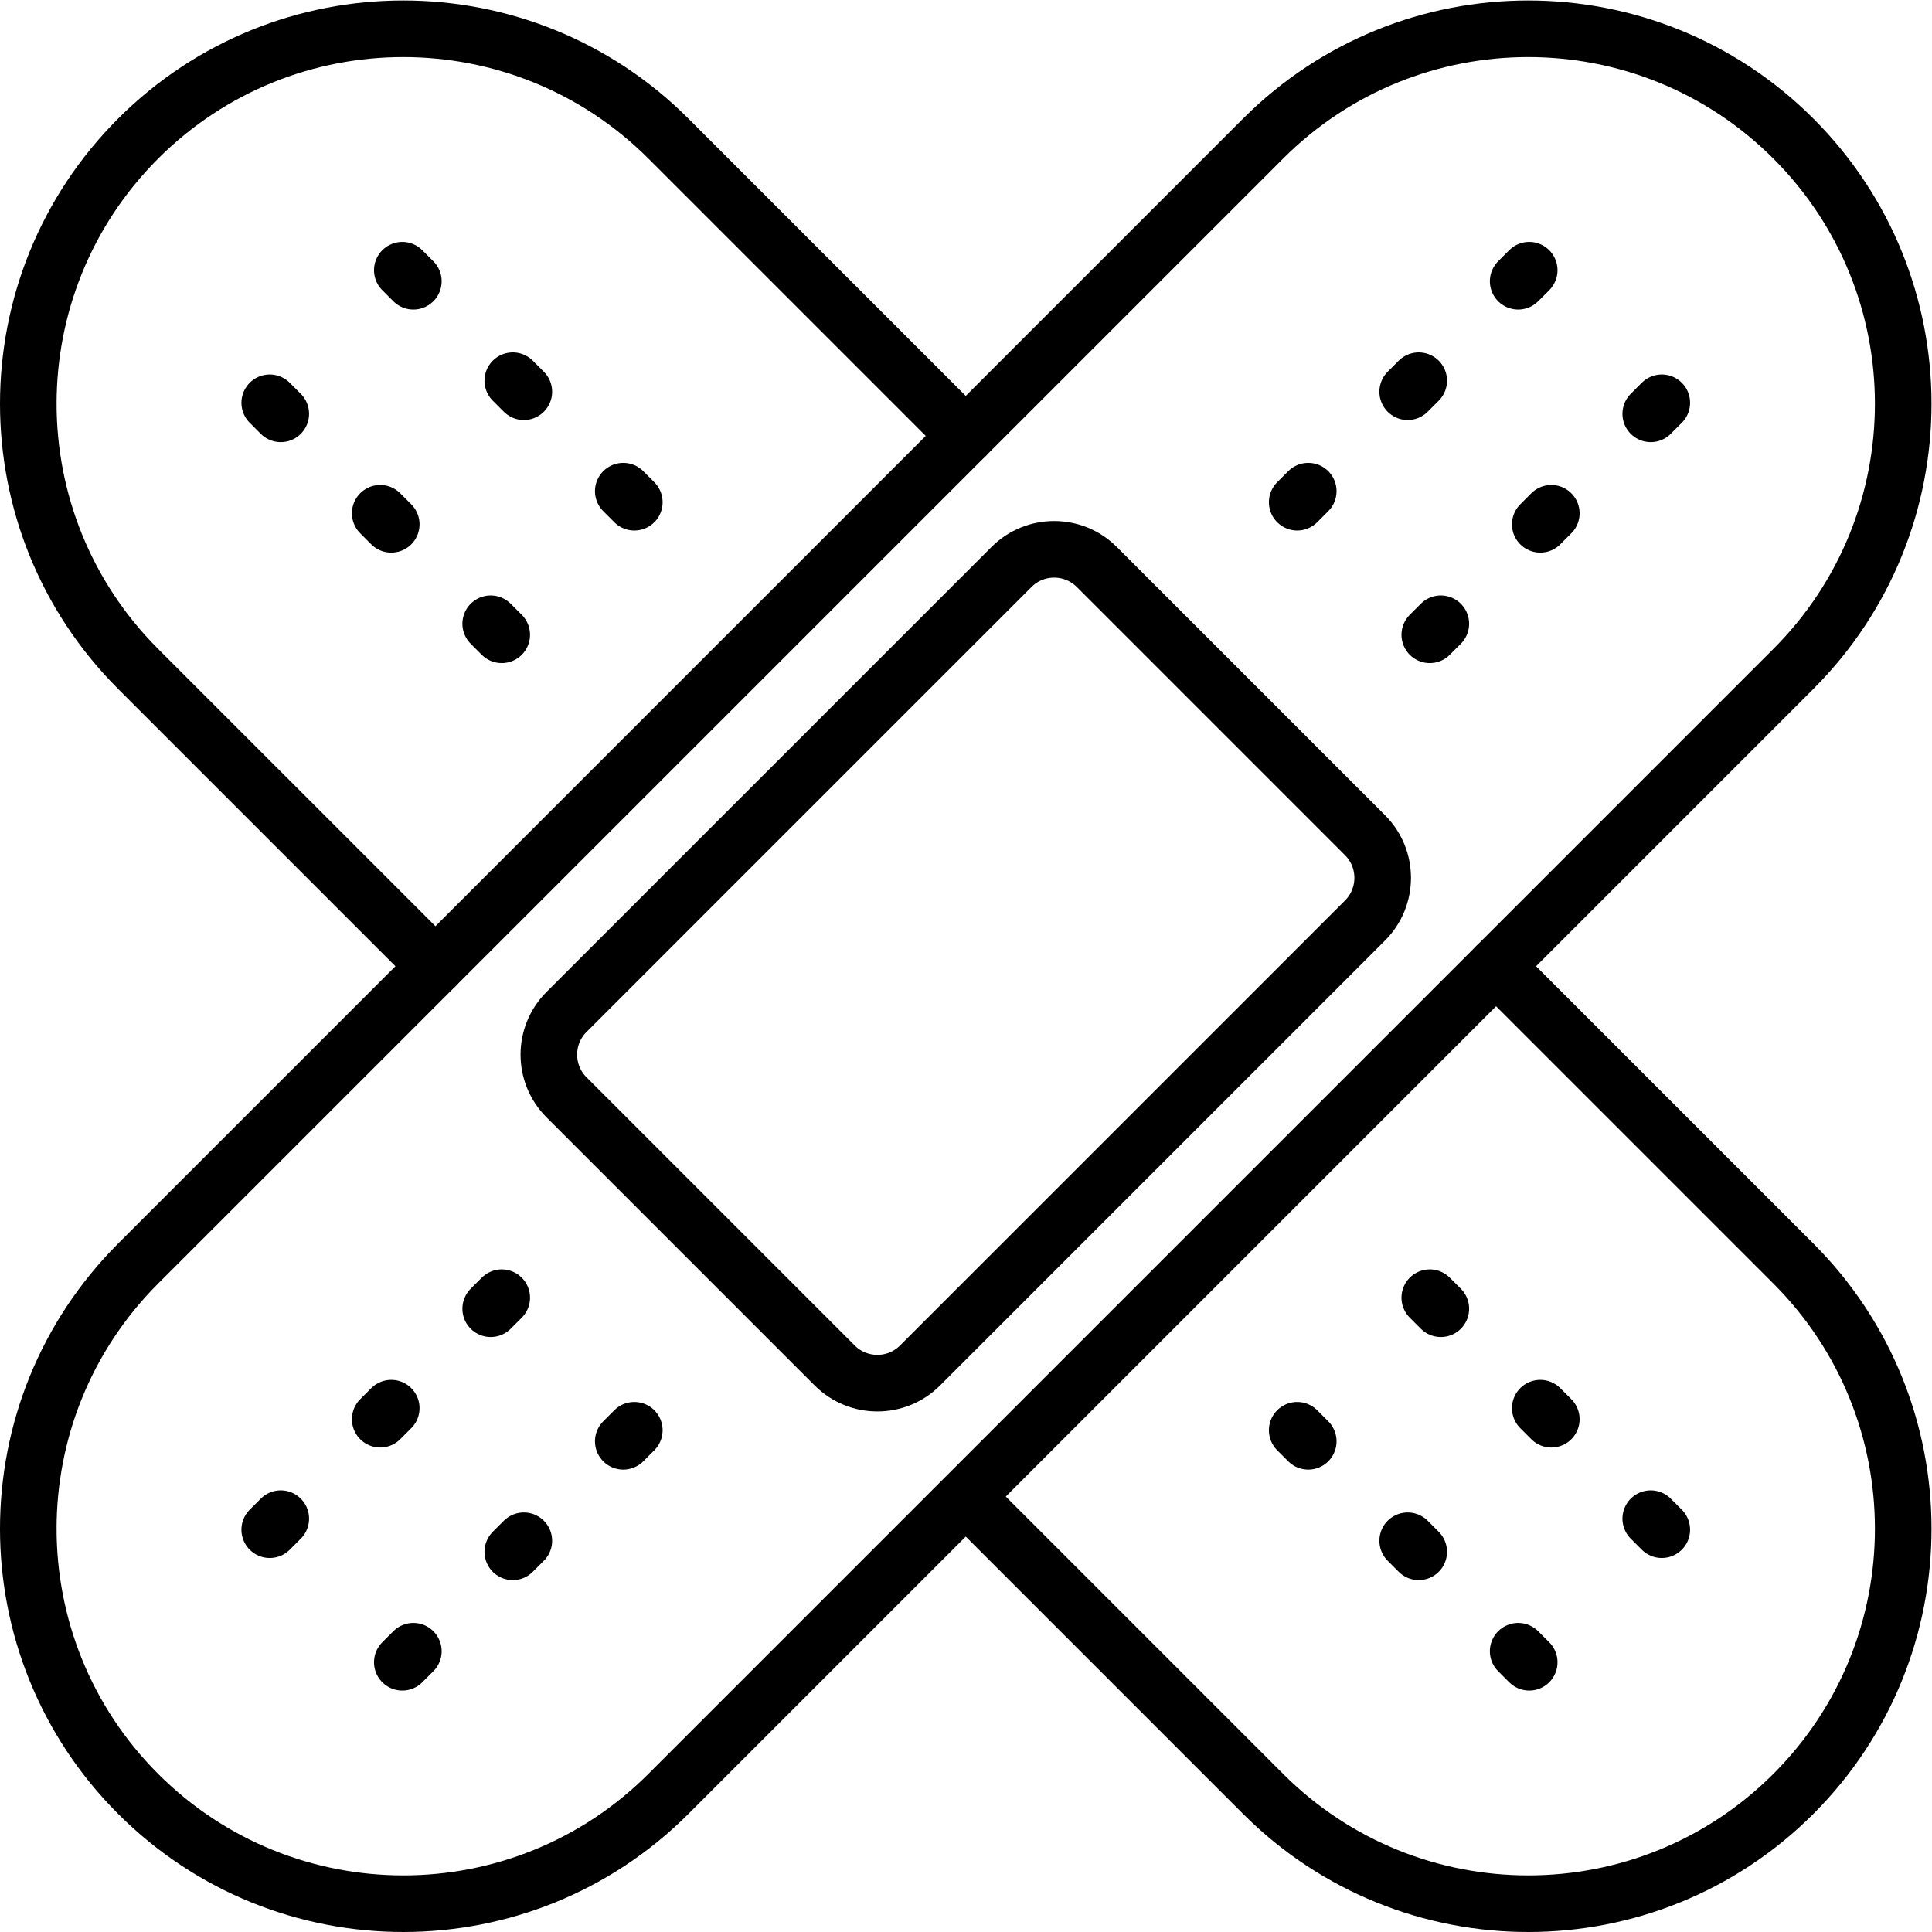
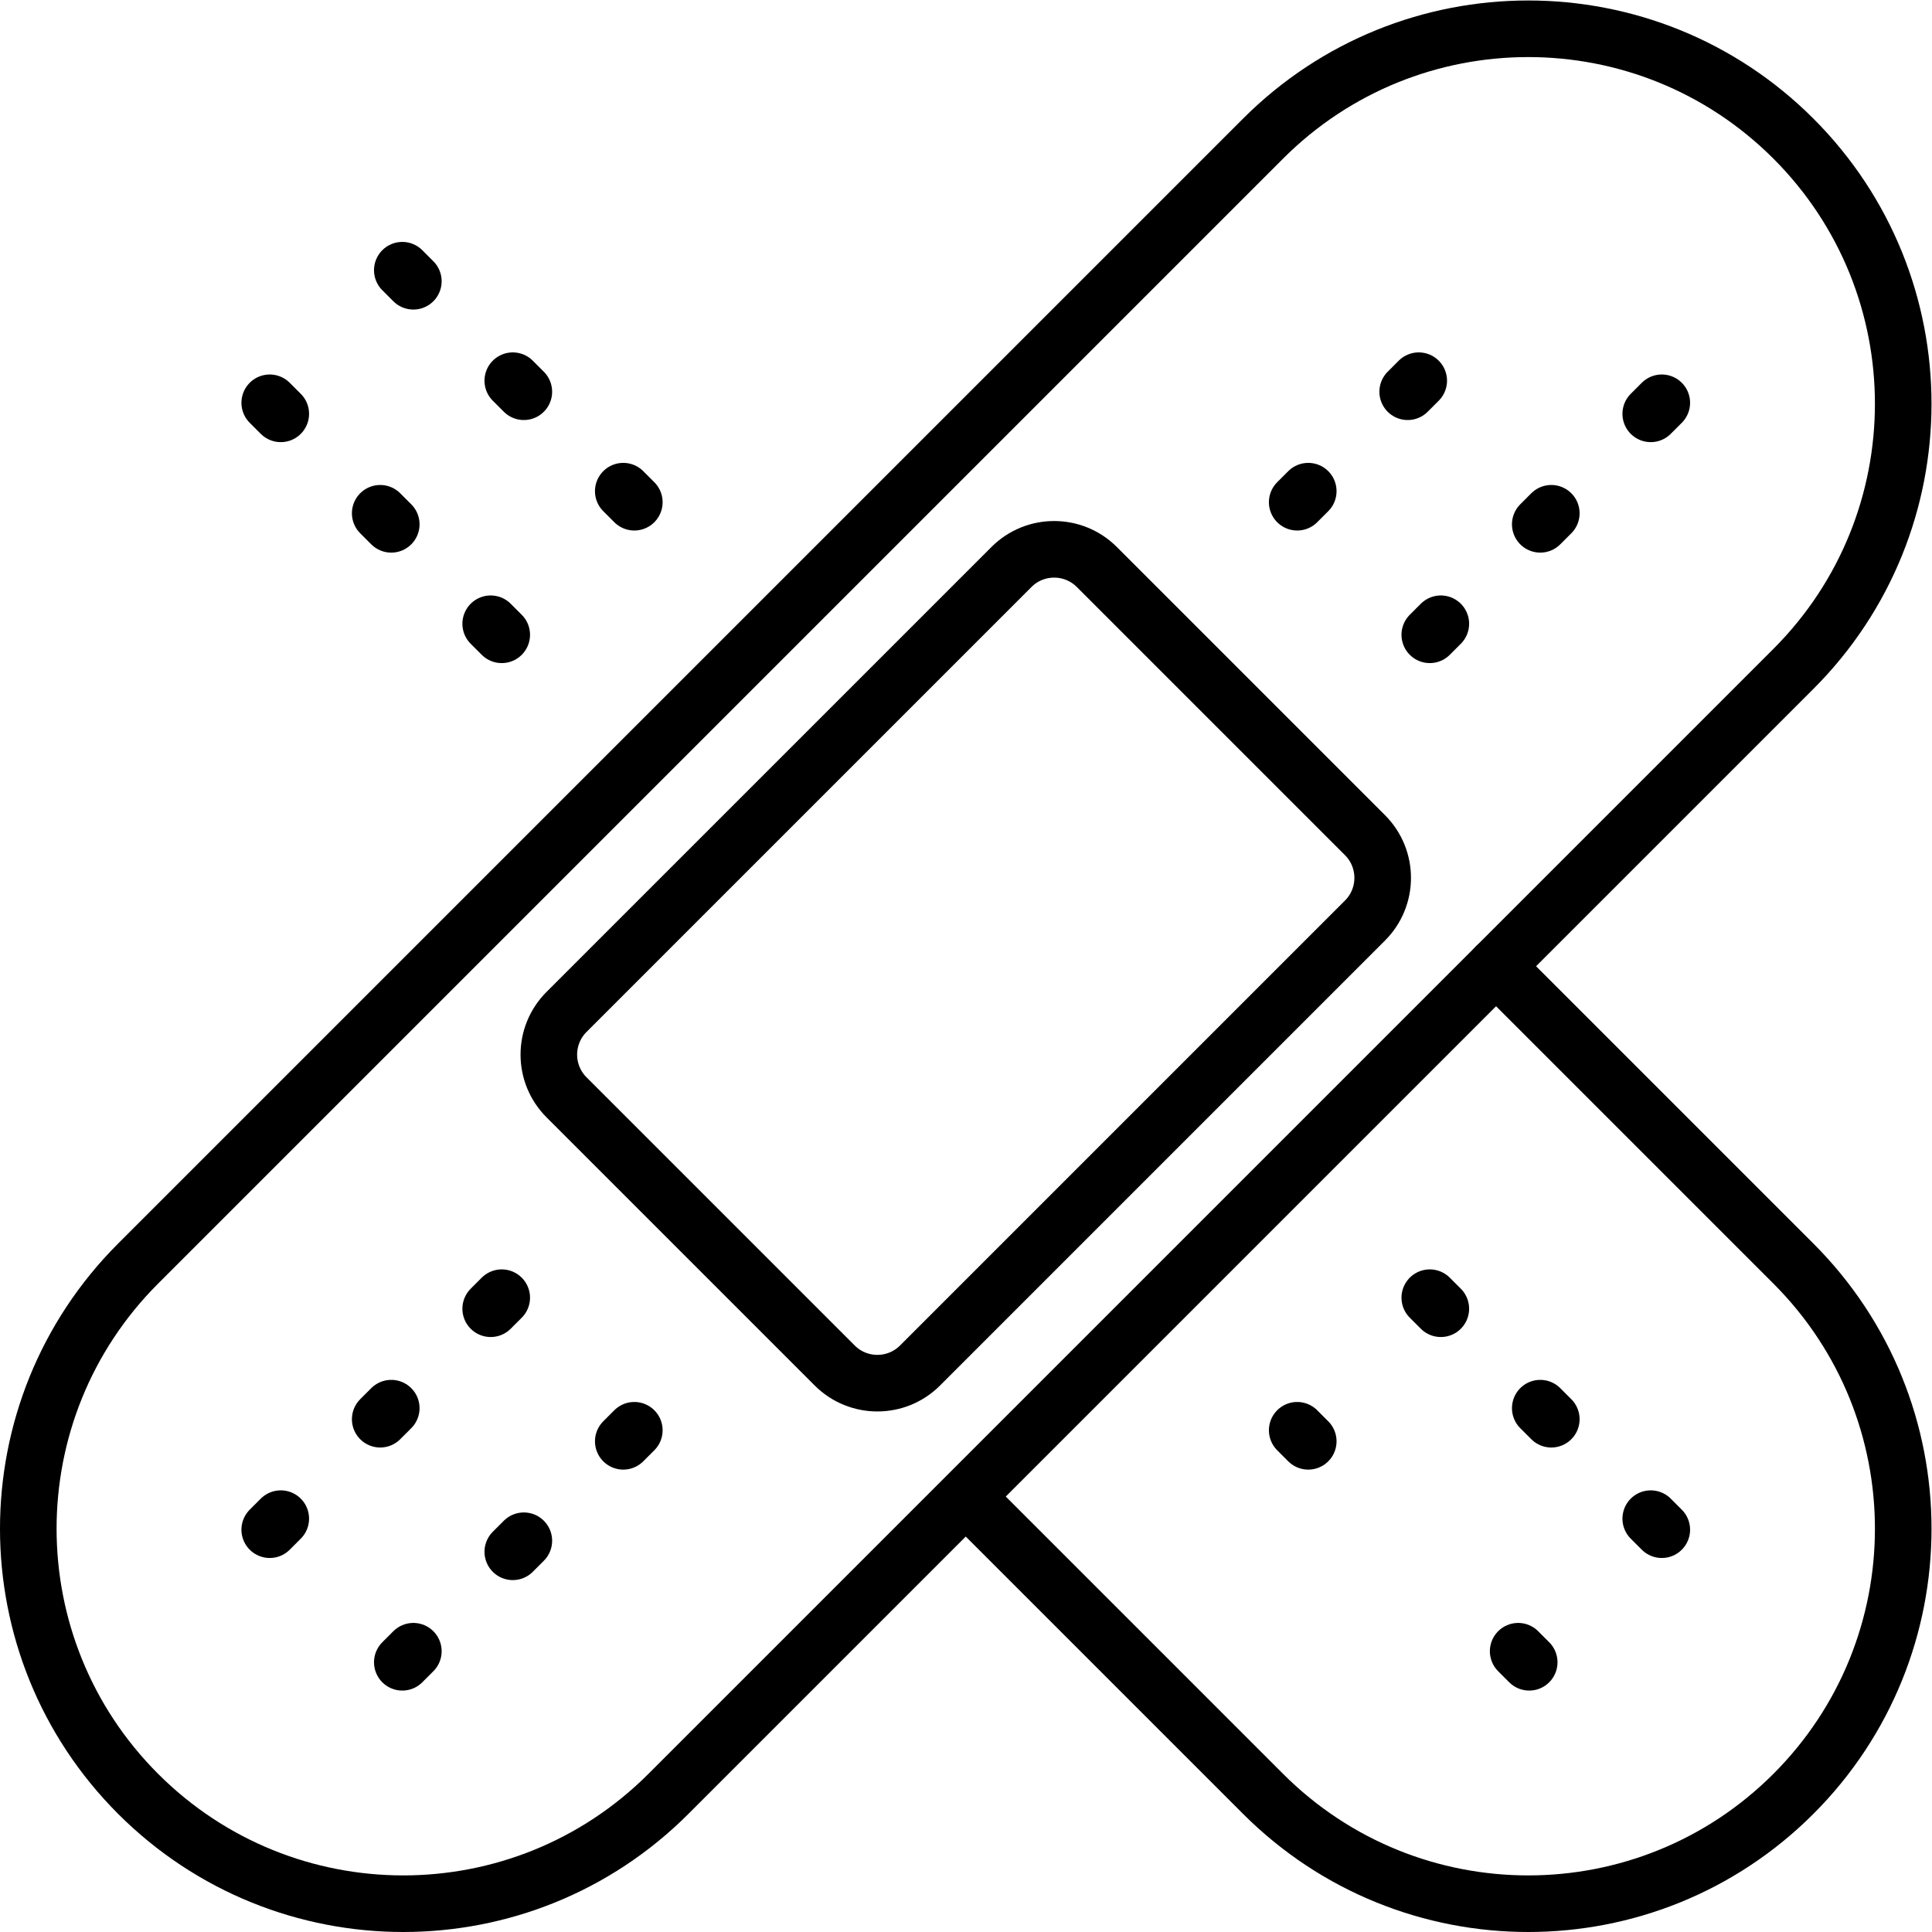
<svg xmlns="http://www.w3.org/2000/svg" version="1.1" id="svg6321" xml:space="preserve" width="682.667" height="682.667" viewBox="0 0 682.667 682.667">
  <defs id="defs6325">
    <clipPath clipPathUnits="userSpaceOnUse" id="clipPath6335">
      <path d="M 0,512 H 512 V 0 H 0 Z" id="path6333" />
    </clipPath>
  </defs>
  <g id="g6327" transform="matrix(1.333,0,0,-1.333,0,682.667)">
    <g id="g6329">
      <g id="g6331" clip-path="url(#clipPath6335)">
        <g id="g6337" transform="translate(334.813,475.387)">
          <path d="m 0,0 c 38.818,38.817 101.755,38.817 140.573,0 38.818,-38.818 38.818,-101.755 0,-140.573 l -298.2,-298.2 c -38.818,-38.818 -101.755,-38.818 -140.573,0 -38.818,38.818 -38.818,101.754 0,140.573 z" style="fill:none;stroke:#000000;stroke-width:15;stroke-linecap:round;stroke-linejoin:round;stroke-miterlimit:10;stroke-dasharray:none;stroke-opacity:1" id="path6339" />
        </g>
        <g id="g6341" transform="translate(130.07,165.214)">
          <path d="M 0,0 2.929,2.928" style="fill:none;stroke:#000000;stroke-width:15;stroke-linecap:round;stroke-linejoin:round;stroke-miterlimit:10;stroke-dasharray:none;stroke-opacity:1" id="path6343" />
        </g>
        <g id="g6345" transform="translate(165.213,130.07)">
          <path d="M 0,0 2.929,2.929" style="fill:none;stroke:#000000;stroke-width:15;stroke-linecap:round;stroke-linejoin:round;stroke-miterlimit:10;stroke-dasharray:none;stroke-opacity:1" id="path6347" />
        </g>
        <g id="g6349" transform="translate(100.784,135.928)">
          <path d="M 0,0 2.929,2.929" style="fill:none;stroke:#000000;stroke-width:15;stroke-linecap:round;stroke-linejoin:round;stroke-miterlimit:10;stroke-dasharray:none;stroke-opacity:1" id="path6351" />
        </g>
        <g id="g6353" transform="translate(135.927,100.784)">
          <path d="M 0,0 2.929,2.929" style="fill:none;stroke:#000000;stroke-width:15;stroke-linecap:round;stroke-linejoin:round;stroke-miterlimit:10;stroke-dasharray:none;stroke-opacity:1" id="path6355" />
        </g>
        <g id="g6357" transform="translate(71.498,106.642)">
          <path d="M 0,0 2.929,2.929" style="fill:none;stroke:#000000;stroke-width:15;stroke-linecap:round;stroke-linejoin:round;stroke-miterlimit:10;stroke-dasharray:none;stroke-opacity:1" id="path6359" />
        </g>
        <g id="g6361" transform="translate(106.642,71.498)">
          <path d="M 0,0 2.928,2.929" style="fill:none;stroke:#000000;stroke-width:15;stroke-linecap:round;stroke-linejoin:round;stroke-miterlimit:10;stroke-dasharray:none;stroke-opacity:1" id="path6363" />
        </g>
        <g id="g6365" transform="translate(402.43,437.573)">
-           <path d="M 0,0 2.928,2.929" style="fill:none;stroke:#000000;stroke-width:15;stroke-linecap:round;stroke-linejoin:round;stroke-miterlimit:10;stroke-dasharray:none;stroke-opacity:1" id="path6367" />
-         </g>
+           </g>
        <g id="g6369" transform="translate(437.573,402.43)">
          <path d="M 0,0 2.929,2.929" style="fill:none;stroke:#000000;stroke-width:15;stroke-linecap:round;stroke-linejoin:round;stroke-miterlimit:10;stroke-dasharray:none;stroke-opacity:1" id="path6371" />
        </g>
        <g id="g6373" transform="translate(373.144,408.287)">
          <path d="M 0,0 2.929,2.929" style="fill:none;stroke:#000000;stroke-width:15;stroke-linecap:round;stroke-linejoin:round;stroke-miterlimit:10;stroke-dasharray:none;stroke-opacity:1" id="path6375" />
        </g>
        <g id="g6377" transform="translate(408.287,373.144)">
          <path d="M 0,0 2.929,2.929" style="fill:none;stroke:#000000;stroke-width:15;stroke-linecap:round;stroke-linejoin:round;stroke-miterlimit:10;stroke-dasharray:none;stroke-opacity:1" id="path6379" />
        </g>
        <g id="g6381" transform="translate(343.858,379.001)">
          <path d="M 0,0 2.929,2.929" style="fill:none;stroke:#000000;stroke-width:15;stroke-linecap:round;stroke-linejoin:round;stroke-miterlimit:10;stroke-dasharray:none;stroke-opacity:1" id="path6383" />
        </g>
        <g id="g6385" transform="translate(379.001,343.858)">
          <path d="M 0,0 2.929,2.928" style="fill:none;stroke:#000000;stroke-width:15;stroke-linecap:round;stroke-linejoin:round;stroke-miterlimit:10;stroke-dasharray:none;stroke-opacity:1" id="path6387" />
        </g>
        <g id="g6389" transform="translate(361.83,268.115)">
-           <path d="m 0,0 -117.945,-117.945 c -6.248,-6.249 -16.379,-6.249 -22.628,0 l -71.087,71.088 c -6.249,6.248 -6.249,16.378 0,22.627 L -93.715,93.715 c 6.248,6.249 16.379,6.249 22.628,0 L 0,22.627 C 6.249,16.379 6.249,6.248 0,0 Z" style="fill:none;stroke:#000000;stroke-width:15;stroke-linecap:round;stroke-linejoin:round;stroke-miterlimit:10;stroke-dasharray:none;stroke-opacity:1" id="path6391" />
+           <path d="m 0,0 -117.945,-117.945 c -6.248,-6.249 -16.379,-6.249 -22.628,0 l -71.087,71.088 c -6.249,6.248 -6.249,16.378 0,22.627 L -93.715,93.715 c 6.248,6.249 16.379,6.249 22.628,0 L 0,22.627 C 6.249,16.379 6.249,6.248 0,0 " style="fill:none;stroke:#000000;stroke-width:15;stroke-linecap:round;stroke-linejoin:round;stroke-miterlimit:10;stroke-dasharray:none;stroke-opacity:1" id="path6391" />
        </g>
        <g id="g6393" transform="translate(396.572,256.001)">
          <path d="m 0,0 78.814,-78.814 c 38.819,-38.819 38.819,-101.755 0,-140.574 -38.817,-38.817 -101.754,-38.817 -140.572,0 l -78.568,78.569" style="fill:none;stroke:#000000;stroke-width:15;stroke-linecap:round;stroke-linejoin:round;stroke-miterlimit:10;stroke-dasharray:none;stroke-opacity:1" id="path6395" />
        </g>
        <g id="g6397" transform="translate(115.432,255.996)">
-           <path d="m 0,0 -78.818,78.817 c -38.818,38.819 -38.818,101.755 0,140.574 38.818,38.817 101.755,38.817 140.573,0 l 78.818,-78.819" style="fill:none;stroke:#000000;stroke-width:15;stroke-linecap:round;stroke-linejoin:round;stroke-miterlimit:10;stroke-dasharray:none;stroke-opacity:1" id="path6399" />
-         </g>
+           </g>
        <g id="g6401" transform="translate(165.213,381.93)">
          <path d="M 0,0 2.929,-2.929" style="fill:none;stroke:#000000;stroke-width:15;stroke-linecap:round;stroke-linejoin:round;stroke-miterlimit:10;stroke-dasharray:none;stroke-opacity:1" id="path6403" />
        </g>
        <g id="g6405" transform="translate(130.07,346.786)">
          <path d="M 0,0 2.929,-2.928" style="fill:none;stroke:#000000;stroke-width:15;stroke-linecap:round;stroke-linejoin:round;stroke-miterlimit:10;stroke-dasharray:none;stroke-opacity:1" id="path6407" />
        </g>
        <g id="g6409" transform="translate(135.927,411.216)">
          <path d="M 0,0 2.929,-2.929" style="fill:none;stroke:#000000;stroke-width:15;stroke-linecap:round;stroke-linejoin:round;stroke-miterlimit:10;stroke-dasharray:none;stroke-opacity:1" id="path6411" />
        </g>
        <g id="g6413" transform="translate(100.784,376.072)">
          <path d="M 0,0 2.929,-2.929" style="fill:none;stroke:#000000;stroke-width:15;stroke-linecap:round;stroke-linejoin:round;stroke-miterlimit:10;stroke-dasharray:none;stroke-opacity:1" id="path6415" />
        </g>
        <g id="g6417" transform="translate(106.642,440.502)">
          <path d="M 0,0 2.928,-2.929" style="fill:none;stroke:#000000;stroke-width:15;stroke-linecap:round;stroke-linejoin:round;stroke-miterlimit:10;stroke-dasharray:none;stroke-opacity:1" id="path6419" />
        </g>
        <g id="g6421" transform="translate(71.498,405.358)">
          <path d="M 0,0 2.929,-2.929" style="fill:none;stroke:#000000;stroke-width:15;stroke-linecap:round;stroke-linejoin:round;stroke-miterlimit:10;stroke-dasharray:none;stroke-opacity:1" id="path6423" />
        </g>
        <g id="g6425" transform="translate(437.573,109.57)">
          <path d="M 0,0 2.929,-2.929" style="fill:none;stroke:#000000;stroke-width:15;stroke-linecap:round;stroke-linejoin:round;stroke-miterlimit:10;stroke-dasharray:none;stroke-opacity:1" id="path6427" />
        </g>
        <g id="g6429" transform="translate(402.43,74.427)">
          <path d="M 0,0 2.928,-2.929" style="fill:none;stroke:#000000;stroke-width:15;stroke-linecap:round;stroke-linejoin:round;stroke-miterlimit:10;stroke-dasharray:none;stroke-opacity:1" id="path6431" />
        </g>
        <g id="g6433" transform="translate(408.287,138.856)">
          <path d="M 0,0 2.929,-2.929" style="fill:none;stroke:#000000;stroke-width:15;stroke-linecap:round;stroke-linejoin:round;stroke-miterlimit:10;stroke-dasharray:none;stroke-opacity:1" id="path6435" />
        </g>
        <g id="g6437" transform="translate(373.144,103.713)">
-           <path d="M 0,0 2.929,-2.929" style="fill:none;stroke:#000000;stroke-width:15;stroke-linecap:round;stroke-linejoin:round;stroke-miterlimit:10;stroke-dasharray:none;stroke-opacity:1" id="path6439" />
-         </g>
+           </g>
        <g id="g6441" transform="translate(379.001,168.142)">
          <path d="M 0,0 2.929,-2.928" style="fill:none;stroke:#000000;stroke-width:15;stroke-linecap:round;stroke-linejoin:round;stroke-miterlimit:10;stroke-dasharray:none;stroke-opacity:1" id="path6443" />
        </g>
        <g id="g6445" transform="translate(343.858,132.999)">
          <path d="M 0,0 2.929,-2.929" style="fill:none;stroke:#000000;stroke-width:15;stroke-linecap:round;stroke-linejoin:round;stroke-miterlimit:10;stroke-dasharray:none;stroke-opacity:1" id="path6447" />
        </g>
      </g>
    </g>
  </g>
</svg>